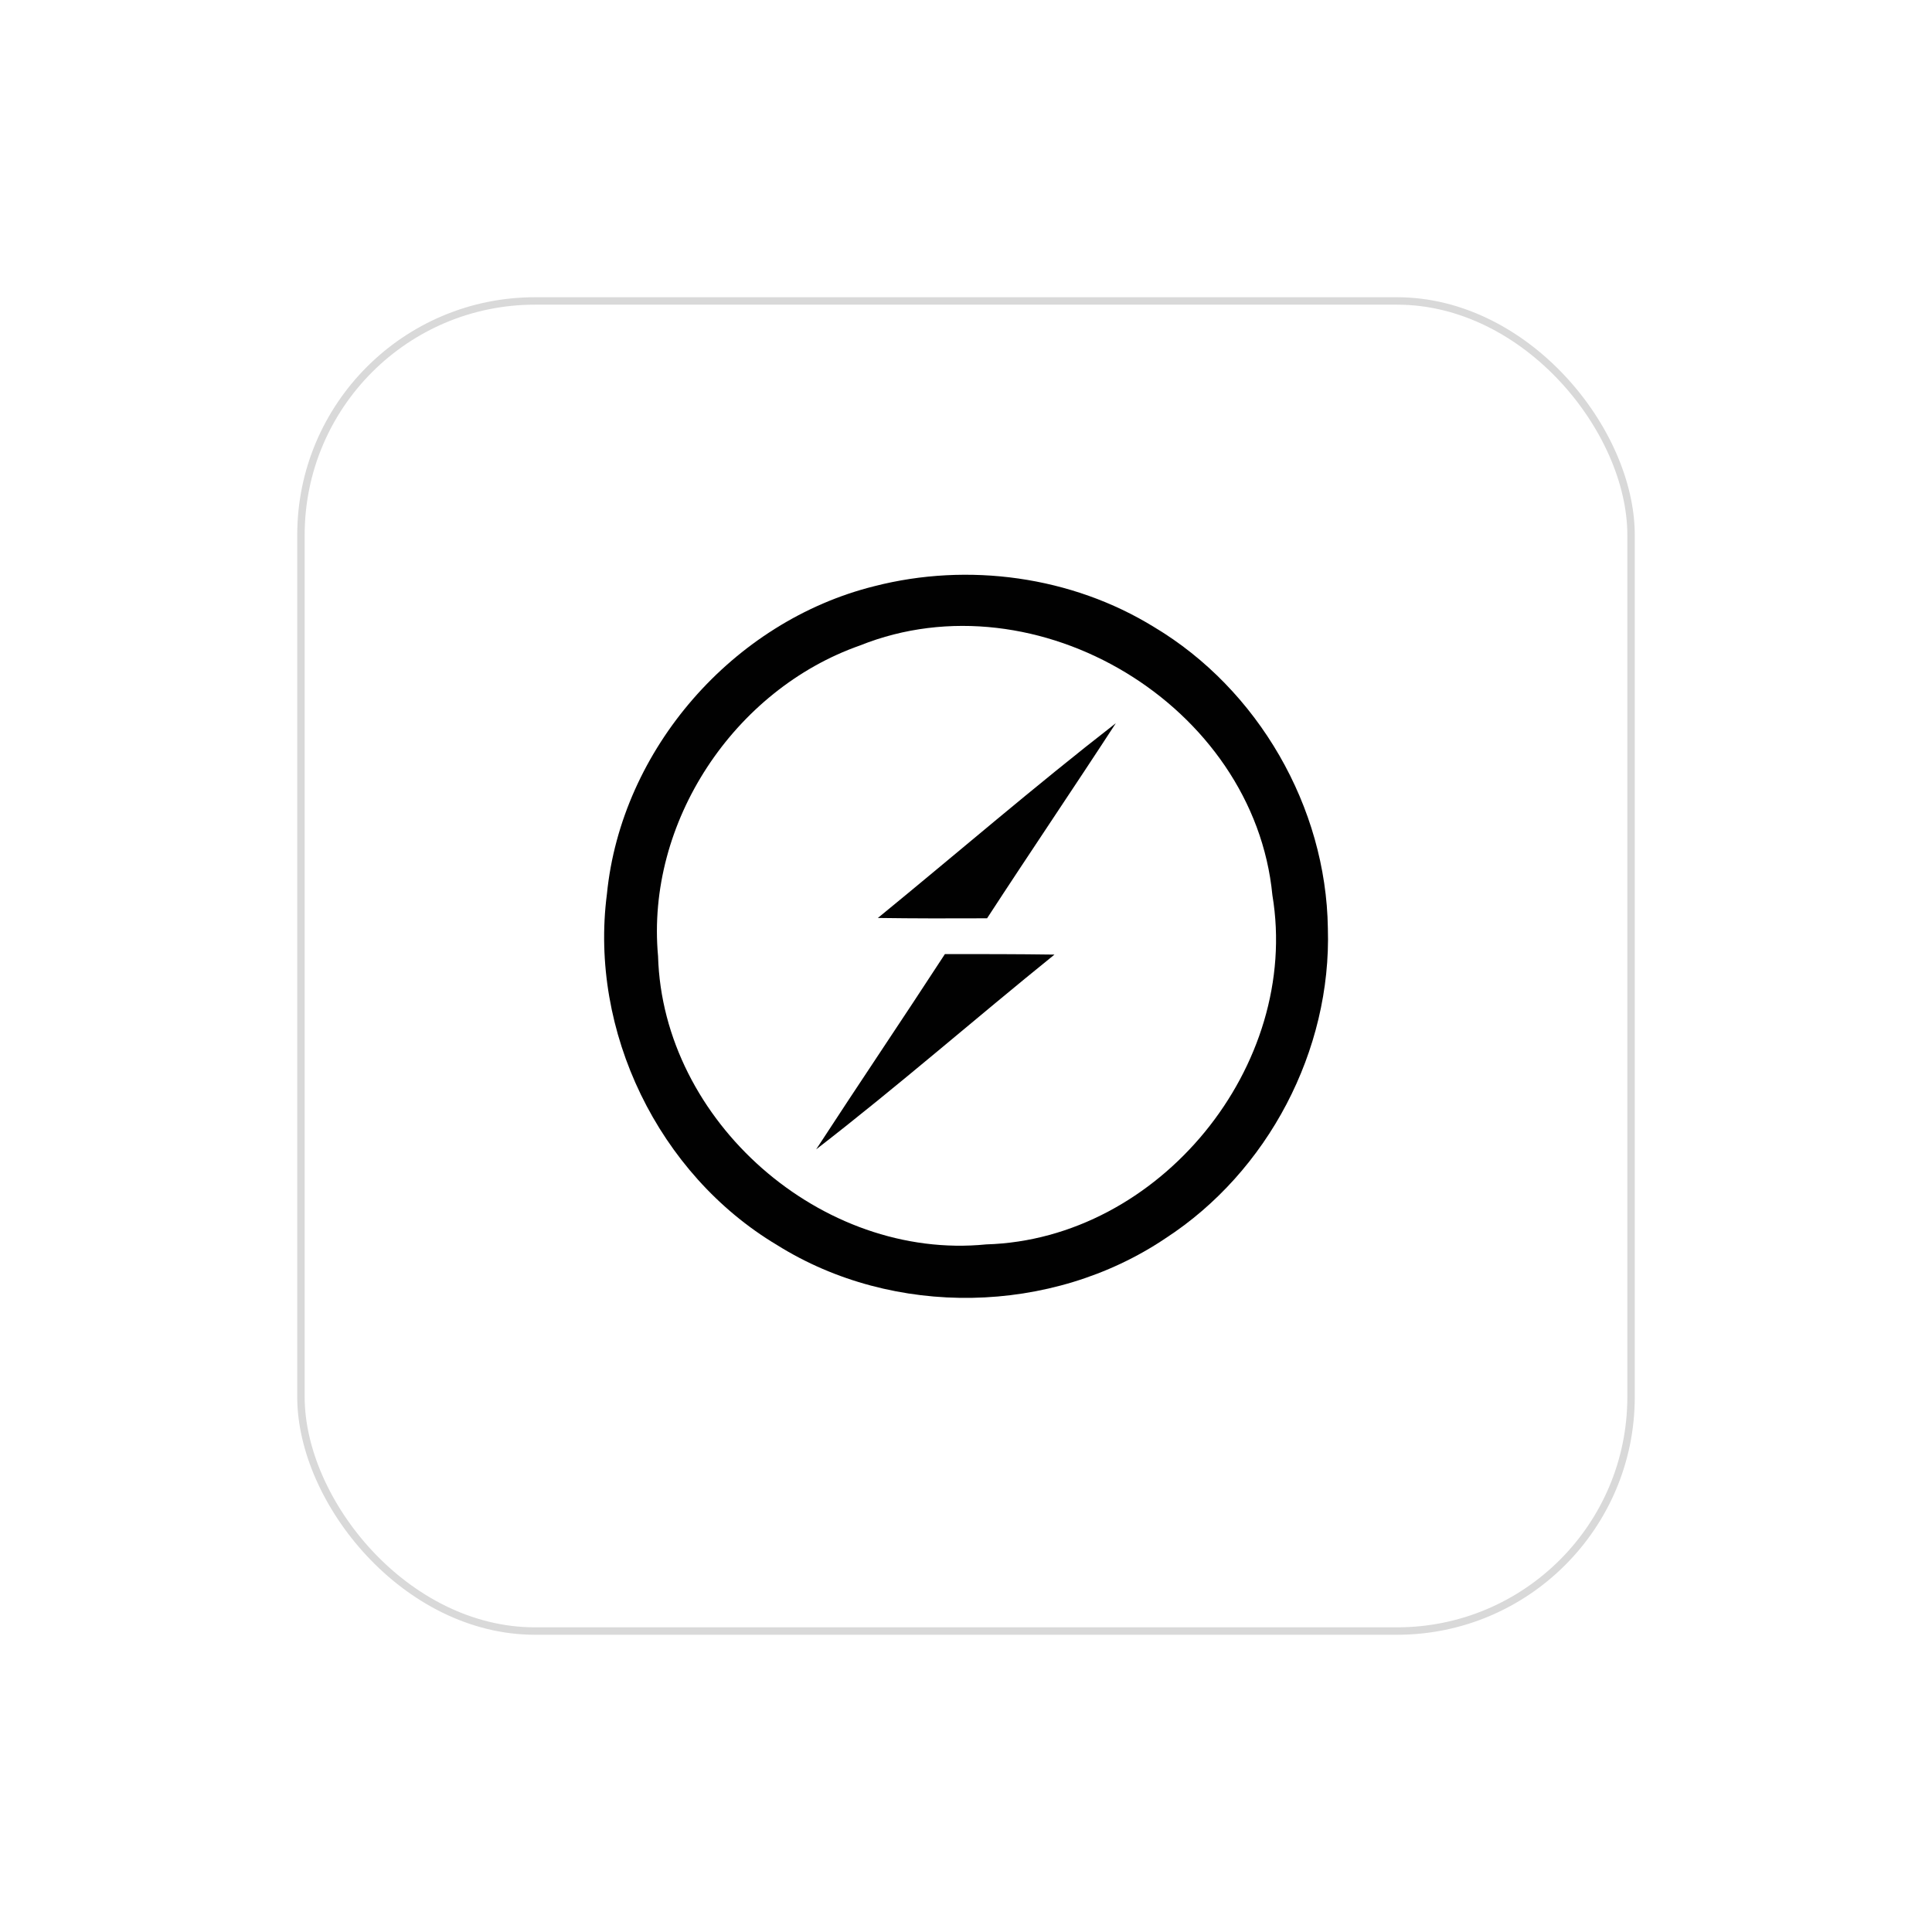
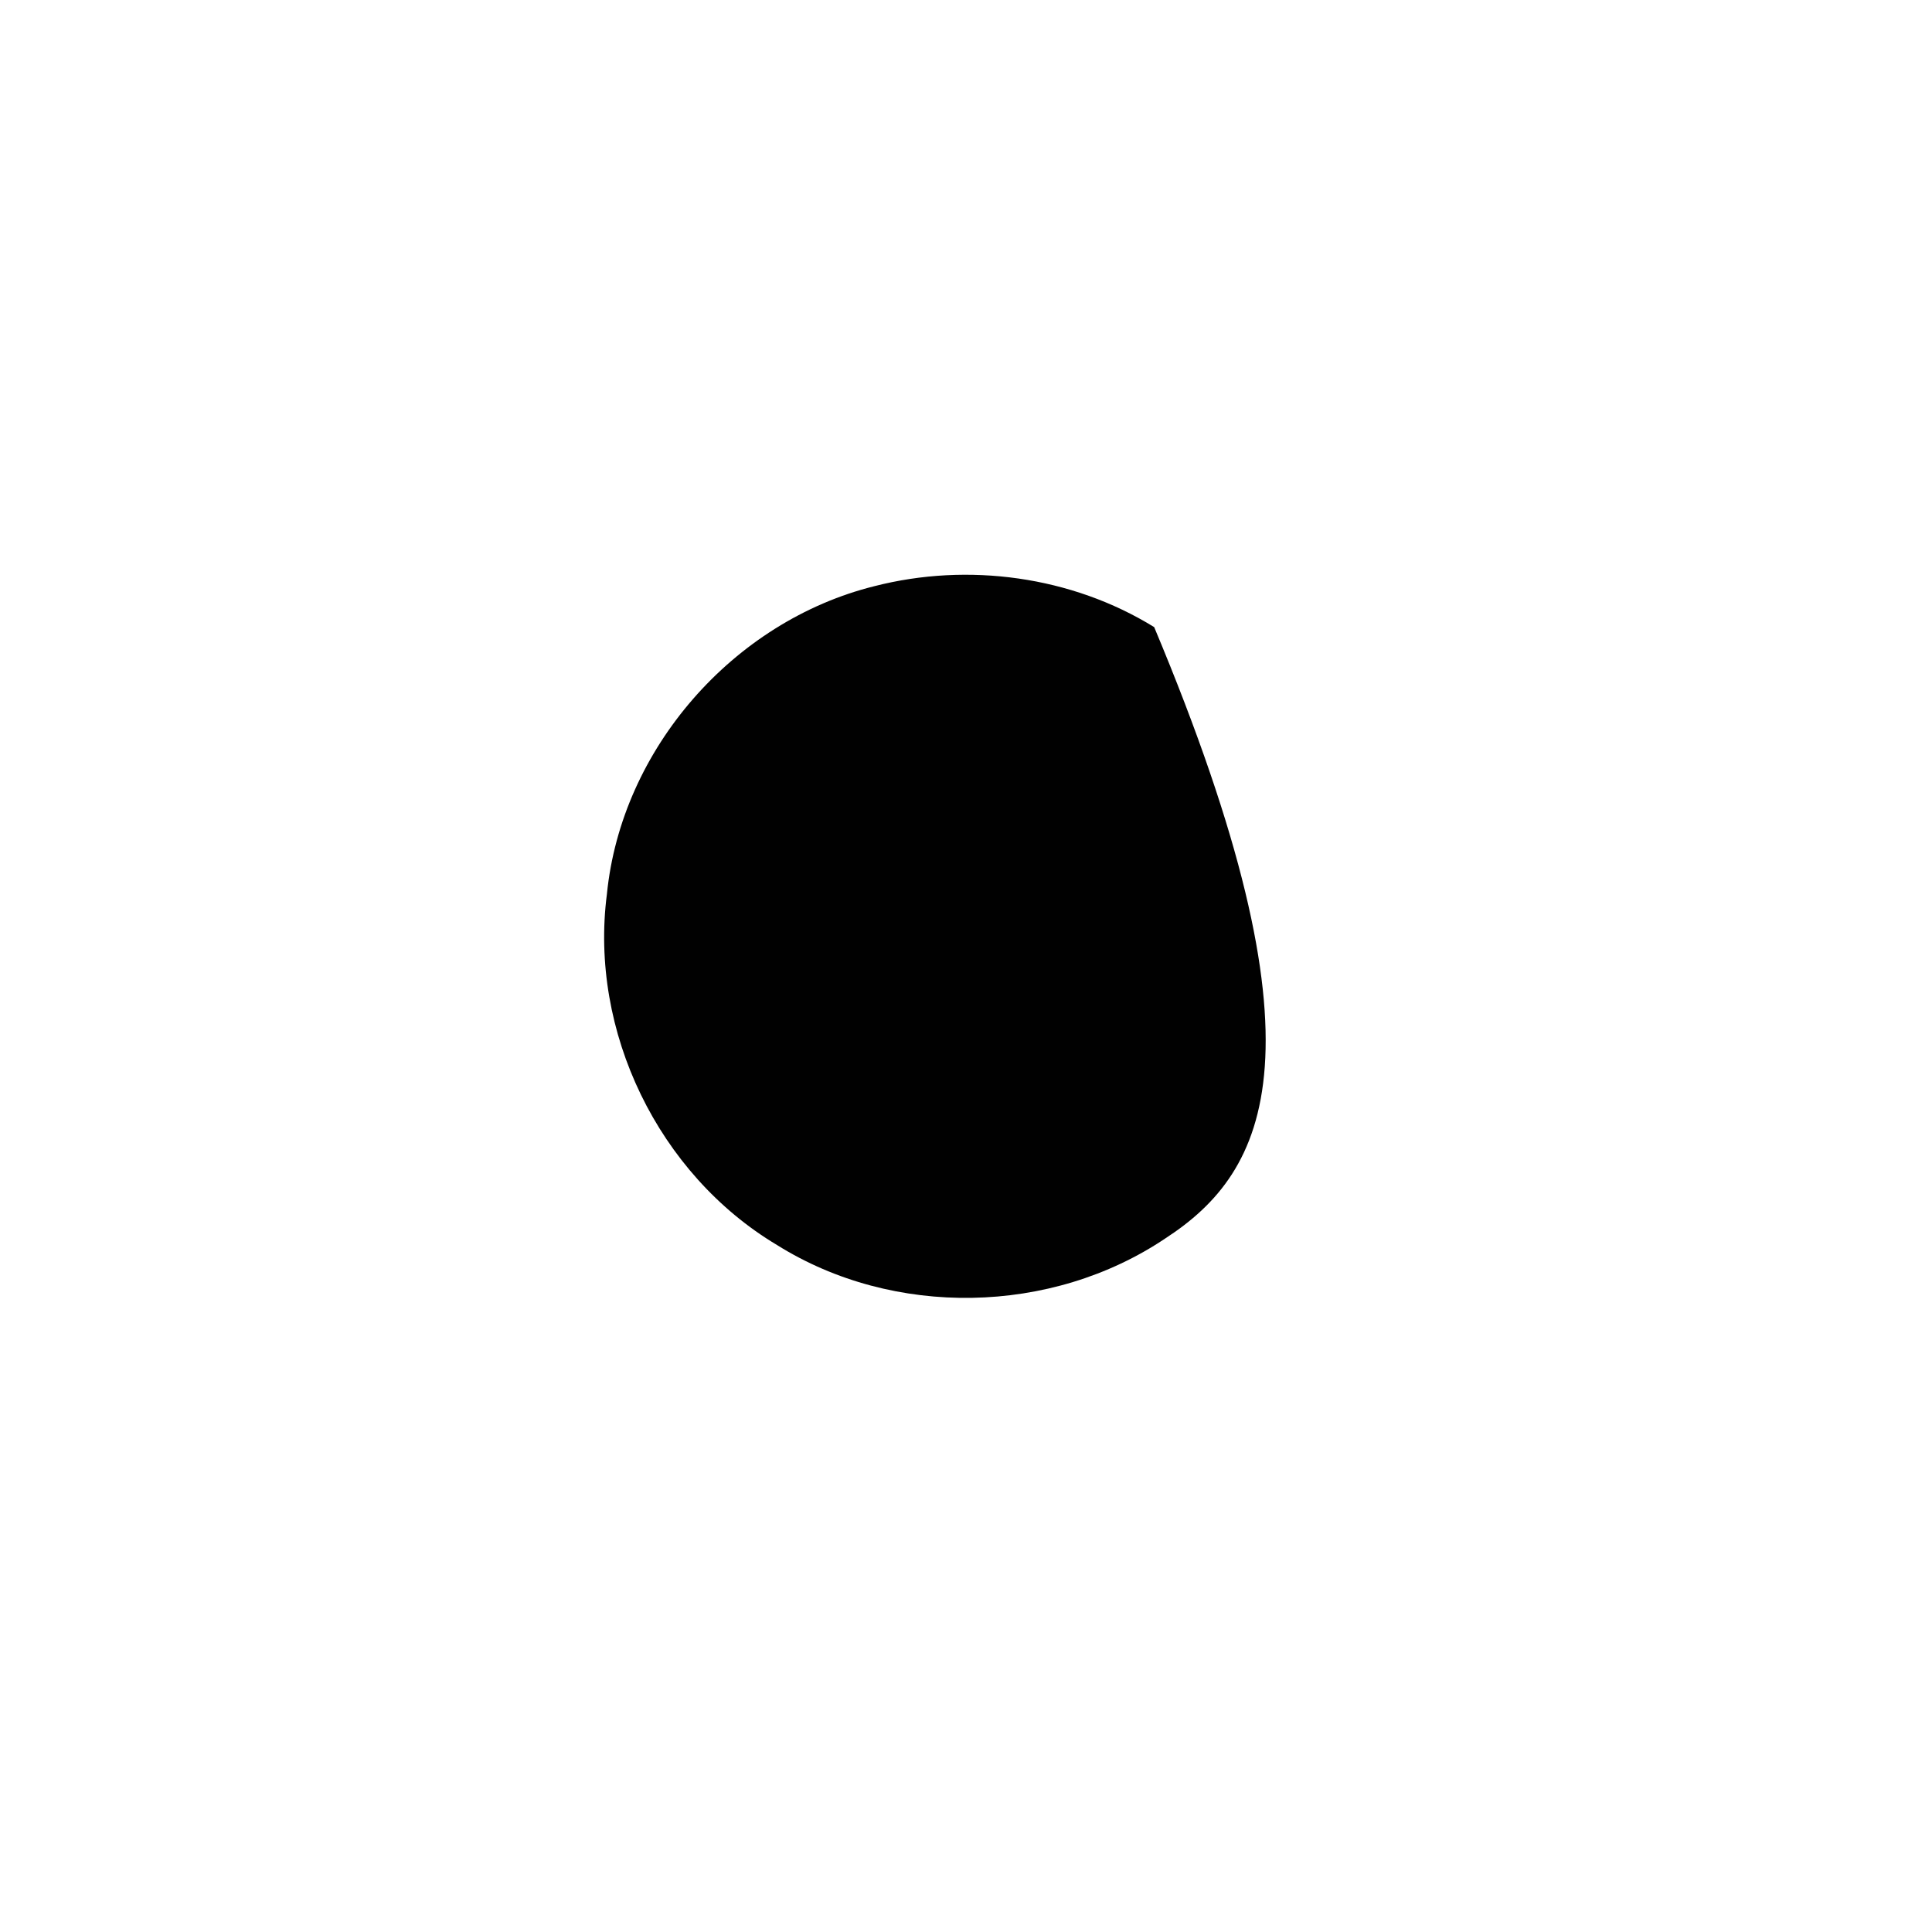
<svg xmlns="http://www.w3.org/2000/svg" width="260" height="260" viewBox="0 0 260 260" fill="none">
  <g filter="url(#filter0_d_207_347)">
-     <rect x="40" y="36" width="180" height="180" rx="32" fill="white" />
-     <rect x="40.5" y="36.5" width="179" height="179" rx="31.5" stroke="#D9D9D9" />
-   </g>
-   <path d="M117.675 78.884C130.279 75.651 144.209 77.535 155.325 84.395C169.325 92.768 178.465 108.605 178.698 124.907C179.209 141.372 170.628 157.698 156.837 166.651C141.488 176.977 120.256 177.372 104.581 167.558C88.605 158.023 79.279 138.791 81.675 120.325C83.604 100.814 98.675 83.605 117.675 78.884V78.884Z" fill="#010101" />
-   <path d="M115.744 86.86C139.558 77.325 168.768 94.93 171.232 120.465C175.07 143.442 156 166.791 132.721 167.465C110.581 169.675 89.186 150.907 88.558 128.675C86.907 110.675 98.768 92.814 115.744 86.86V86.86Z" fill="white" />
-   <path d="M118.14 123.535C128.814 114.814 139.256 105.791 150.163 97.325C144.442 106.116 138.558 114.791 132.837 123.581C127.93 123.605 123.023 123.605 118.14 123.535V123.535ZM127.163 128.395C132.093 128.395 137 128.395 141.907 128.465C131.163 137.14 120.768 146.232 109.837 154.675C115.558 145.884 121.442 137.186 127.163 128.395Z" fill="#010101" />
+     </g>
+   <path d="M117.675 78.884C130.279 75.651 144.209 77.535 155.325 84.395C179.209 141.372 170.628 157.698 156.837 166.651C141.488 176.977 120.256 177.372 104.581 167.558C88.605 158.023 79.279 138.791 81.675 120.325C83.604 100.814 98.675 83.605 117.675 78.884V78.884Z" fill="#010101" />
  <defs>
    <filter id="filter0_d_207_347" x="0" y="0" width="260" height="260" filterUnits="userSpaceOnUse" color-interpolation-filters="sRGB">
      <feFlood flood-opacity="0" result="BackgroundImageFix" />
      <feColorMatrix in="SourceAlpha" type="matrix" values="0 0 0 0 0 0 0 0 0 0 0 0 0 0 0 0 0 0 127 0" result="hardAlpha" />
      <feOffset dy="4" />
      <feGaussianBlur stdDeviation="20" />
      <feComposite in2="hardAlpha" operator="out" />
      <feColorMatrix type="matrix" values="0 0 0 0 0.037 0 0 0 0 0.035 0 0 0 0 0.048 0 0 0 0.1 0" />
      <feBlend mode="normal" in2="BackgroundImageFix" result="effect1_dropShadow_207_347" />
      <feBlend mode="normal" in="SourceGraphic" in2="effect1_dropShadow_207_347" result="shape" />
    </filter>
  </defs>
</svg>